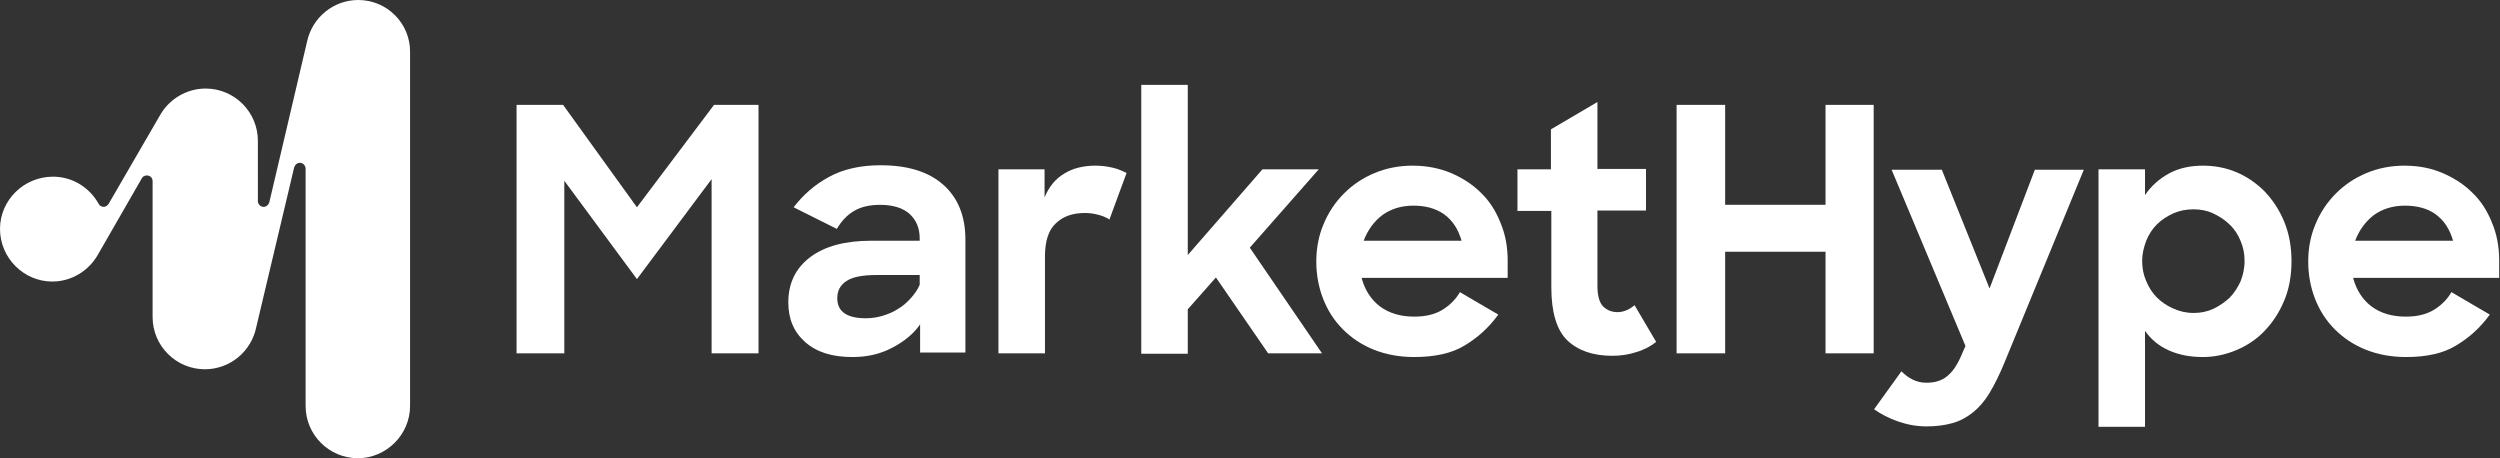
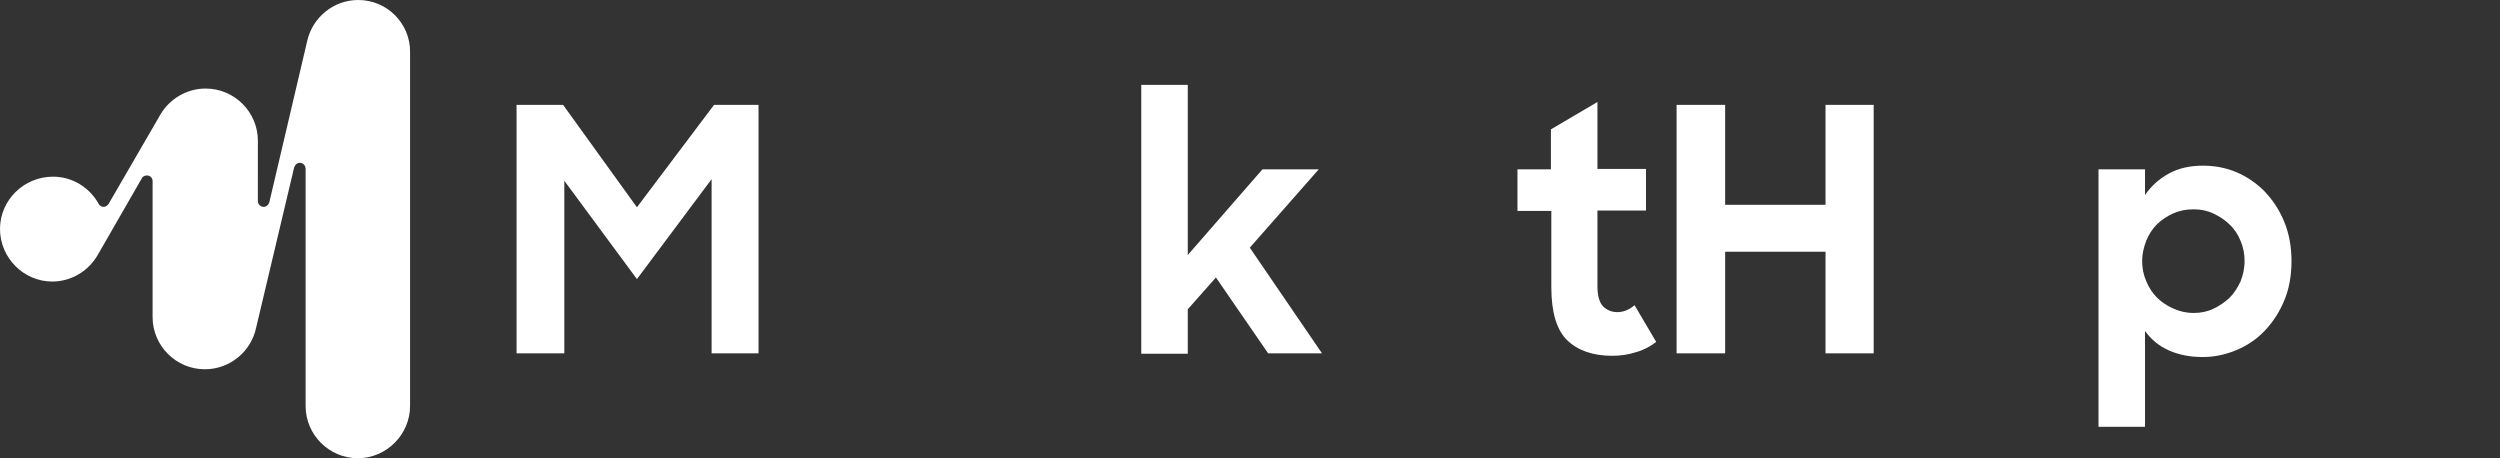
<svg xmlns="http://www.w3.org/2000/svg" version="1.1" id="Layer_1" x="0px" y="0px" viewBox="0 0 612.7 112.3" style="enable-background:new 0 0 612.7 112.3;" xml:space="preserve">
  <rect x="0" y="0" width="612.7" height="112.3" fill="#333333" stroke="none" />
  <style type="text/css">
	.st0{fill:#FFFFFF;}
	.st1{fill:#FFFFFF;}
</style>
  <g>
    <path class="st0" d="M87.8,0c-6.1,0-11.2,4.3-12.5,10L66,49.6c-0.2,0.6-0.7,1.1-1.4,1.1c-0.8,0-1.4-0.7-1.4-1.4V34.5   c0-7.1-5.8-12.8-12.8-12.8c-4.7,0-8.9,2.6-11.1,6.4L26.6,50h0c-0.3,0.4-0.7,0.7-1.2,0.7s-1-0.3-1.2-0.7h0c-2.2-4-6.4-6.7-11.2-6.7   C5.8,43.3,0,49.1,0,56.1C0,63.2,5.8,69,12.8,69c4.8,0,9-2.7,11.2-6.6l10.7-18.6c0.2-0.5,0.7-0.8,1.3-0.8c0.8,0,1.4,0.6,1.4,1.4   l0,33.3c0,7.1,5.8,12.8,12.8,12.8c6.2,0,11.4-4.4,12.6-10.3L72.1,41c0.2-0.6,0.7-1.1,1.4-1.1c0.8,0,1.4,0.7,1.4,1.5v58.1   c0,7.1,5.8,12.8,12.8,12.8s12.8-5.8,12.8-12.8V12.8C100.6,5.8,94.9,0,87.8,0z" />
  </g>
  <g>
    <path class="st1" d="M126.6,25.7h11.4l18.1,25.1L175,25.7h10.9v60.9h-11.5V43.9l-18.3,24.5l-17.8-24.1v42.3h-11.7V25.7z" />
-     <path class="st1" d="M208.9,87.5c-5,0-8.8-1.2-11.6-3.7c-2.8-2.5-4.1-5.7-4.1-9.7c0-4.7,1.8-8.4,5.4-11.1c3.6-2.7,8.6-4,14.9-4   h11.9v-0.6c0-2.4-0.8-4.4-2.4-5.9c-1.6-1.5-4.1-2.3-7.3-2.3c-2.6,0-4.7,0.5-6.4,1.5c-1.7,1-3.1,2.5-4.2,4.4l-10.6-5.3   c2.3-3,5.1-5.5,8.6-7.4c3.4-1.9,7.7-2.9,12.7-2.9c6.7,0,11.8,1.6,15.4,4.8c3.6,3.2,5.4,7.7,5.4,13.4v27.7h-11.1v-6.9   c-1.6,2.3-3.9,4.2-6.8,5.7C215.7,86.8,212.5,87.5,208.9,87.5z M212.2,78c1.4,0,2.8-0.2,4.1-0.6c1.3-0.4,2.6-0.9,3.8-1.7   c1.2-0.7,2.2-1.6,3.1-2.6s1.7-2.1,2.2-3.3v-2.4h-10.6c-3.5,0-5.9,0.5-7.4,1.5c-1.5,1-2.2,2.4-2.2,4.2C205.2,76.4,207.6,78,212.2,78   z" />
-     <path class="st1" d="M244.6,41.5h11.4v6.9c1.1-2.7,2.7-4.6,4.9-5.9c2.1-1.3,4.7-1.9,7.6-1.9c1.5,0,2.9,0.2,4.2,0.5   c1.3,0.3,2.4,0.8,3.4,1.3l-4.2,11.4c-0.6-0.4-1.4-0.8-2.5-1.1c-1.1-0.3-2.2-0.5-3.5-0.5c-3,0-5.3,0.8-7.1,2.5   c-1.8,1.6-2.7,4.4-2.7,8.1v23.8h-11.4V41.5z" />
    <path class="st1" d="M298,68l-6.9,7.8v10.9h-11.4V20.8h11.4v41.7l18.3-21h13.8l-16.9,19.2L324,86.6h-13.2L298,68z" />
-     <path class="st1" d="M346.6,87.5c-3.6,0-6.9-0.6-9.9-1.8c-3-1.2-5.5-2.9-7.6-5c-2.1-2.1-3.7-4.6-4.8-7.4c-1.1-2.8-1.7-5.9-1.7-9.2   c0-3.3,0.6-6.4,1.8-9.2c1.2-2.9,2.9-5.4,5-7.5c2.1-2.1,4.6-3.8,7.5-5c2.9-1.2,6-1.8,9.3-1.8c3.4,0,6.5,0.6,9.4,1.8   c2.8,1.2,5.3,2.8,7.3,4.8c2.1,2,3.7,4.5,4.8,7.3c1.2,2.8,1.8,5.9,1.8,9.3v4.3h-35.8c0.8,3,2.3,5.3,4.5,7c2.3,1.7,5.1,2.5,8.4,2.5   c2.7,0,4.9-0.5,6.8-1.6c1.8-1.1,3.3-2.5,4.4-4.4l9.4,5.5c-2.3,3.2-5.1,5.7-8.3,7.6C355.8,86.6,351.6,87.5,346.6,87.5z M346.4,50.4   c-3,0-5.5,0.8-7.6,2.3c-2.1,1.6-3.6,3.7-4.6,6.3h24c-0.8-2.8-2.2-5-4.3-6.5C351.9,51.1,349.4,50.4,346.4,50.4z" />
    <path class="st1" d="M371.8,41.5h8.3v-9.8l11.4-6.7v16.4h11.9v10.2h-11.9v18.5c0,2.4,0.5,4.1,1.4,5c0.9,0.9,2.1,1.4,3.5,1.4   c1.5,0,2.9-0.6,4.2-1.7l5.3,9c-1.4,1.1-3.1,2-4.9,2.5c-1.8,0.6-3.8,0.9-5.9,0.9c-4.7,0-8.4-1.3-11-3.8c-2.6-2.5-3.9-6.9-3.9-13   V51.7h-8.3V41.5z" />
    <path class="st1" d="M447.4,61.7h-24.6v24.9h-11.9V25.7h11.9v24.5h24.6V25.7h11.8v60.9h-11.8V61.7z" />
-     <path class="st1" d="M472.2,104.5c-2.4,0-4.7-0.4-7-1.2s-4.2-1.8-5.9-3l6.7-9.3c0.8,0.8,1.7,1.5,2.7,2c1,0.5,2.1,0.8,3.4,0.8   c2.1,0,3.8-0.5,5.1-1.6c1.4-1.1,2.6-2.9,3.7-5.6l0.8-1.8l-18.1-43.2h12.3l11.7,29.1l11.1-29.1h12L491.2,89   c-1.2,2.9-2.4,5.3-3.6,7.3c-1.2,2-2.6,3.6-4.1,4.8c-1.5,1.2-3.2,2.1-5,2.6C476.7,104.2,474.6,104.5,472.2,104.5z" />
    <path class="st1" d="M539.9,87.5c-3.1,0-5.8-0.5-8.3-1.6c-2.5-1.1-4.4-2.7-5.9-4.8v23.5h-11.4V41.5h11.4v6.3c1.5-2.2,3.5-4,5.9-5.3   c2.4-1.3,5.2-1.9,8.3-1.9c2.8,0,5.6,0.5,8.2,1.6c2.6,1.1,4.9,2.7,6.9,4.7c2,2.1,3.6,4.5,4.8,7.4c1.2,2.9,1.8,6.1,1.8,9.7   c0,3.6-0.6,6.9-1.8,9.7c-1.2,2.9-2.8,5.3-4.8,7.4c-2,2.1-4.3,3.6-6.9,4.7S542.7,87.5,539.9,87.5z M537.6,76.7c1.7,0,3.3-0.3,4.8-1   c1.5-0.7,2.8-1.6,4-2.7c1.1-1.1,2-2.5,2.7-4c0.6-1.5,1-3.2,1-5c0-1.8-0.3-3.4-1-5c-0.6-1.5-1.5-2.9-2.7-4c-1.1-1.1-2.5-2-4-2.7   s-3.1-1-4.8-1c-1.8,0-3.4,0.3-5,1c-1.5,0.7-2.9,1.6-4,2.7c-1.1,1.1-2,2.5-2.6,4c-0.6,1.6-1,3.2-1,4.9c0,1.8,0.3,3.4,1,5   c0.6,1.5,1.5,2.9,2.6,4c1.1,1.1,2.4,2,4,2.7C534.1,76.3,535.8,76.7,537.6,76.7z" />
-     <path class="st1" d="M589.7,87.5c-3.6,0-6.9-0.6-9.9-1.8c-3-1.2-5.5-2.9-7.6-5c-2.1-2.1-3.7-4.6-4.8-7.4c-1.1-2.8-1.7-5.9-1.7-9.2   c0-3.3,0.6-6.4,1.8-9.2c1.2-2.9,2.9-5.4,5-7.5c2.1-2.1,4.6-3.8,7.5-5c2.9-1.2,6-1.8,9.3-1.8c3.4,0,6.5,0.6,9.3,1.8   c2.8,1.2,5.3,2.8,7.3,4.8c2.1,2,3.7,4.5,4.8,7.3c1.2,2.8,1.8,5.9,1.8,9.3v4.3h-35.8c0.8,3,2.3,5.3,4.5,7c2.3,1.7,5.1,2.5,8.4,2.5   c2.7,0,4.9-0.5,6.8-1.6c1.8-1.1,3.3-2.5,4.4-4.4l9.4,5.5c-2.3,3.2-5.1,5.7-8.3,7.6C598.8,86.6,594.7,87.5,589.7,87.5z M589.4,50.4   c-3,0-5.5,0.8-7.6,2.3c-2.1,1.6-3.6,3.7-4.6,6.3h24c-0.8-2.8-2.2-5-4.3-6.5C595,51.1,592.4,50.4,589.4,50.4z" />
  </g>
</svg>